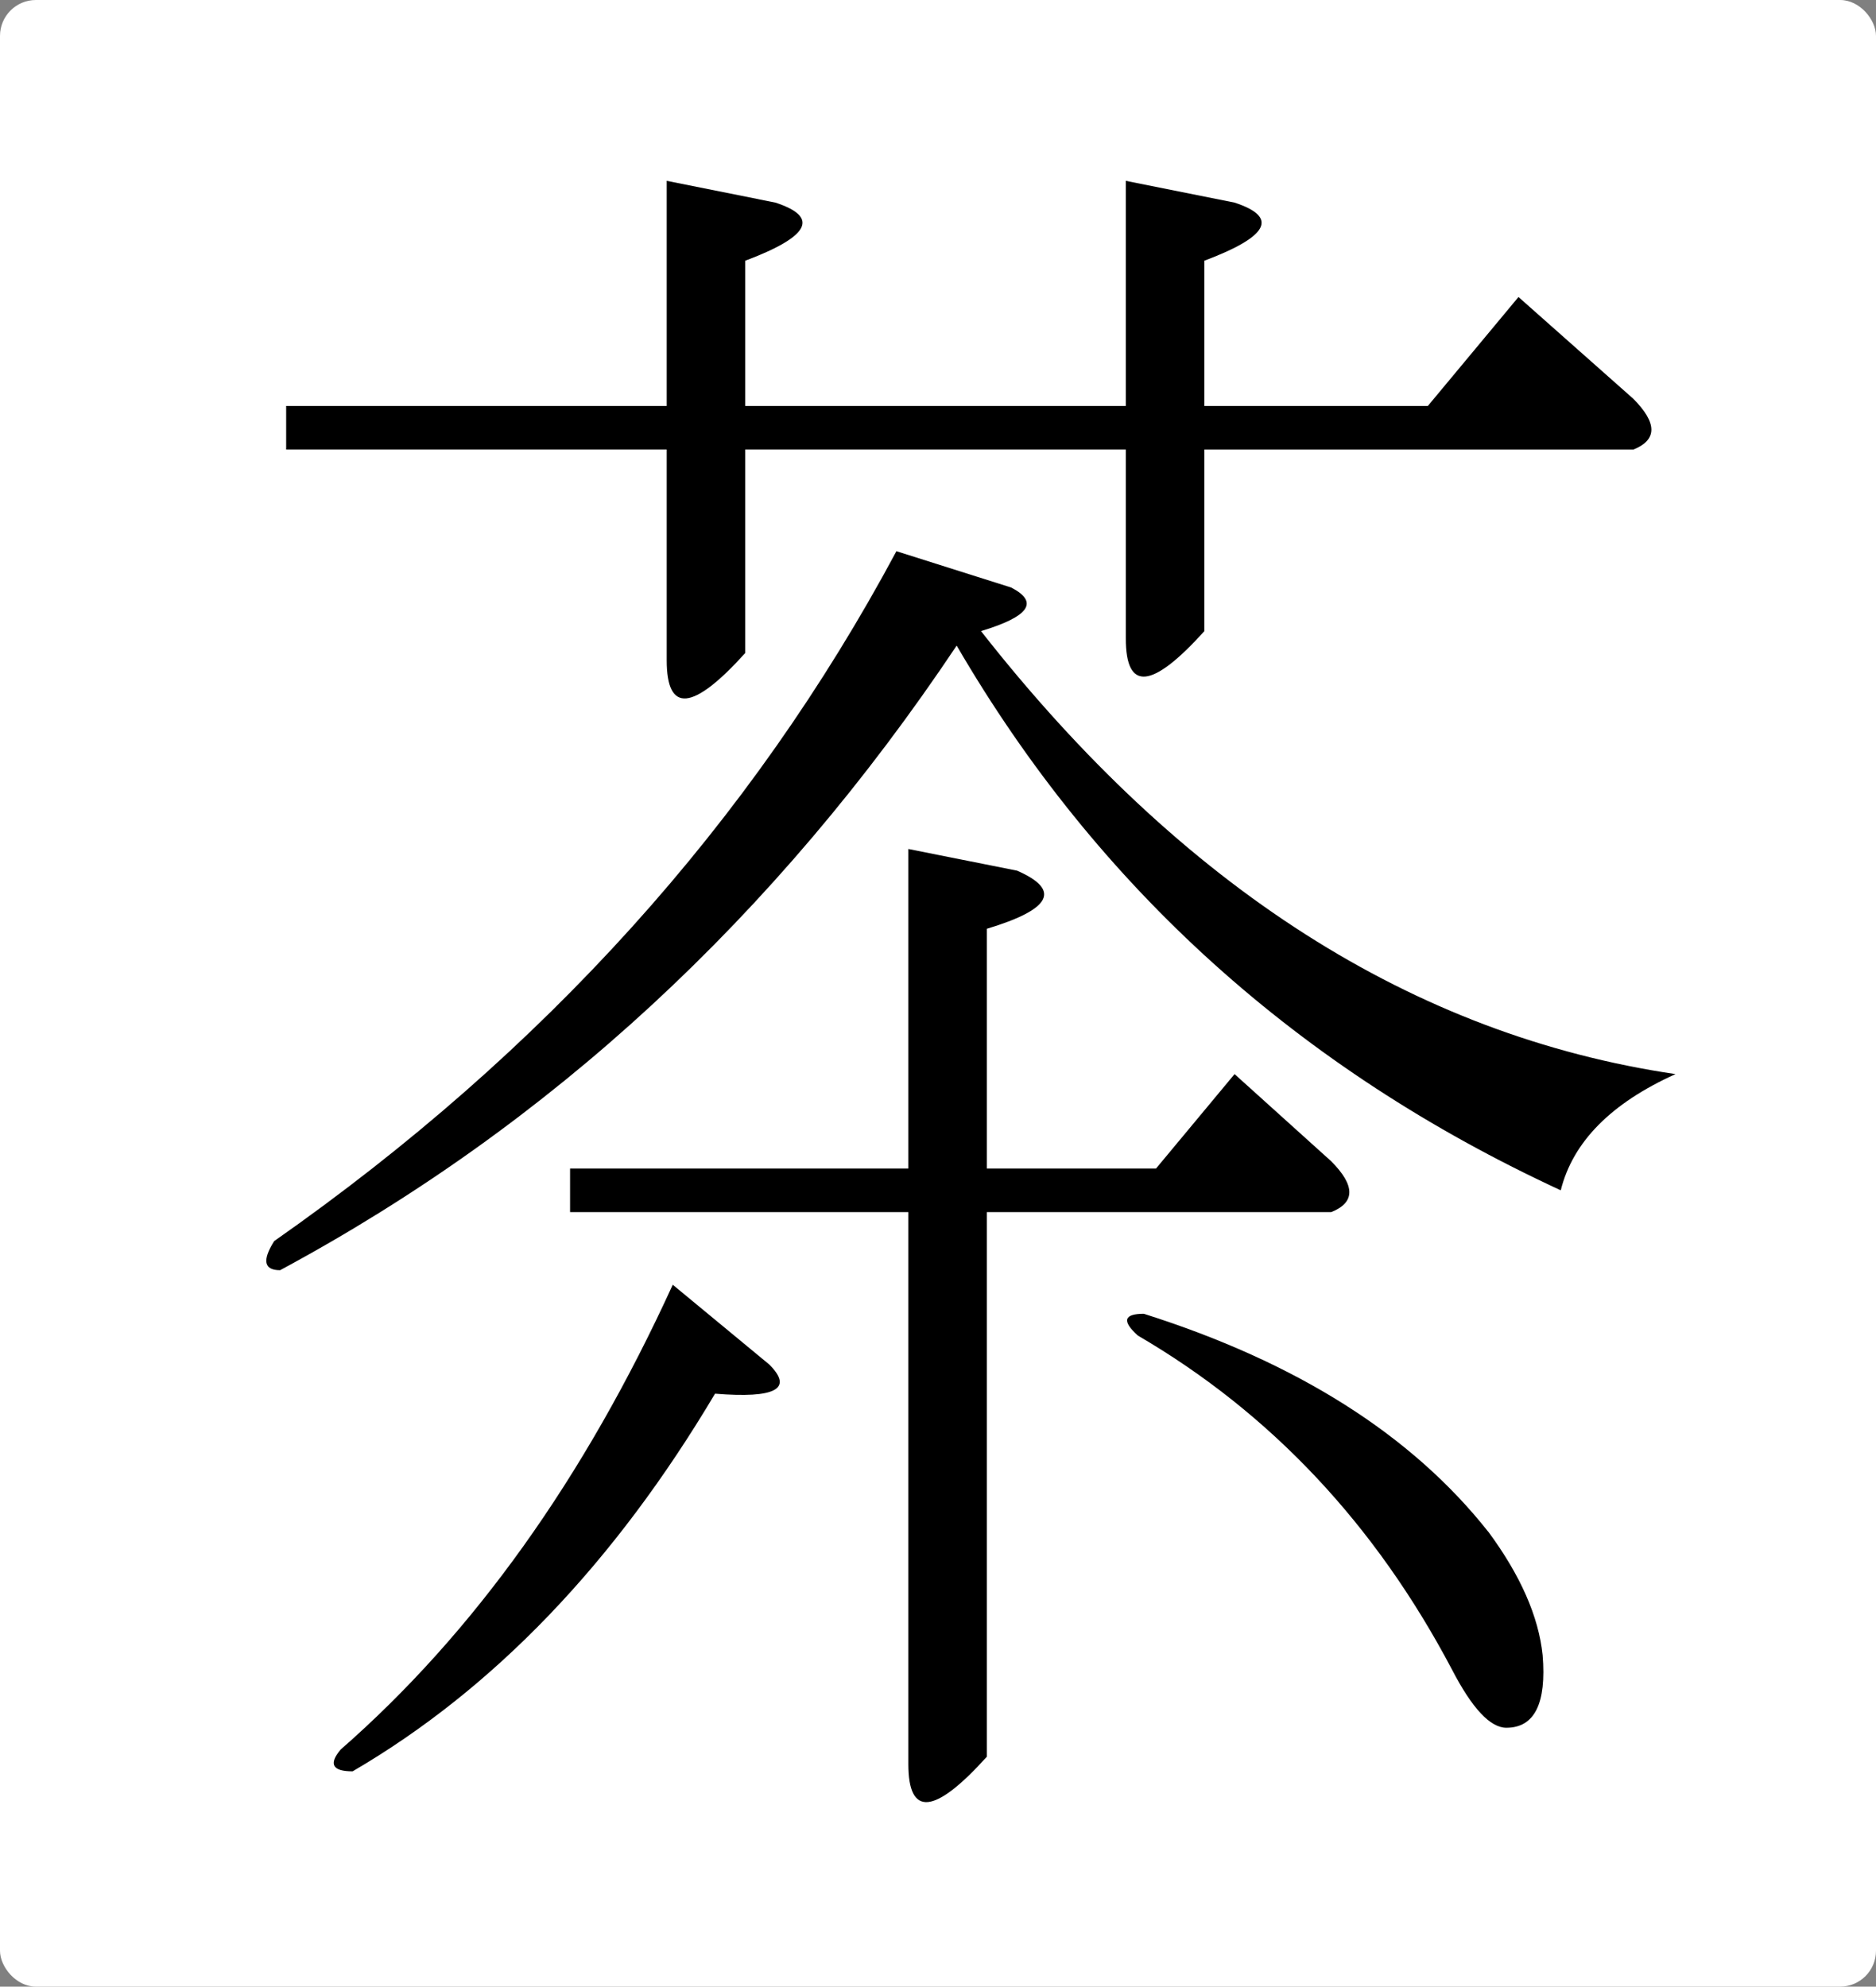
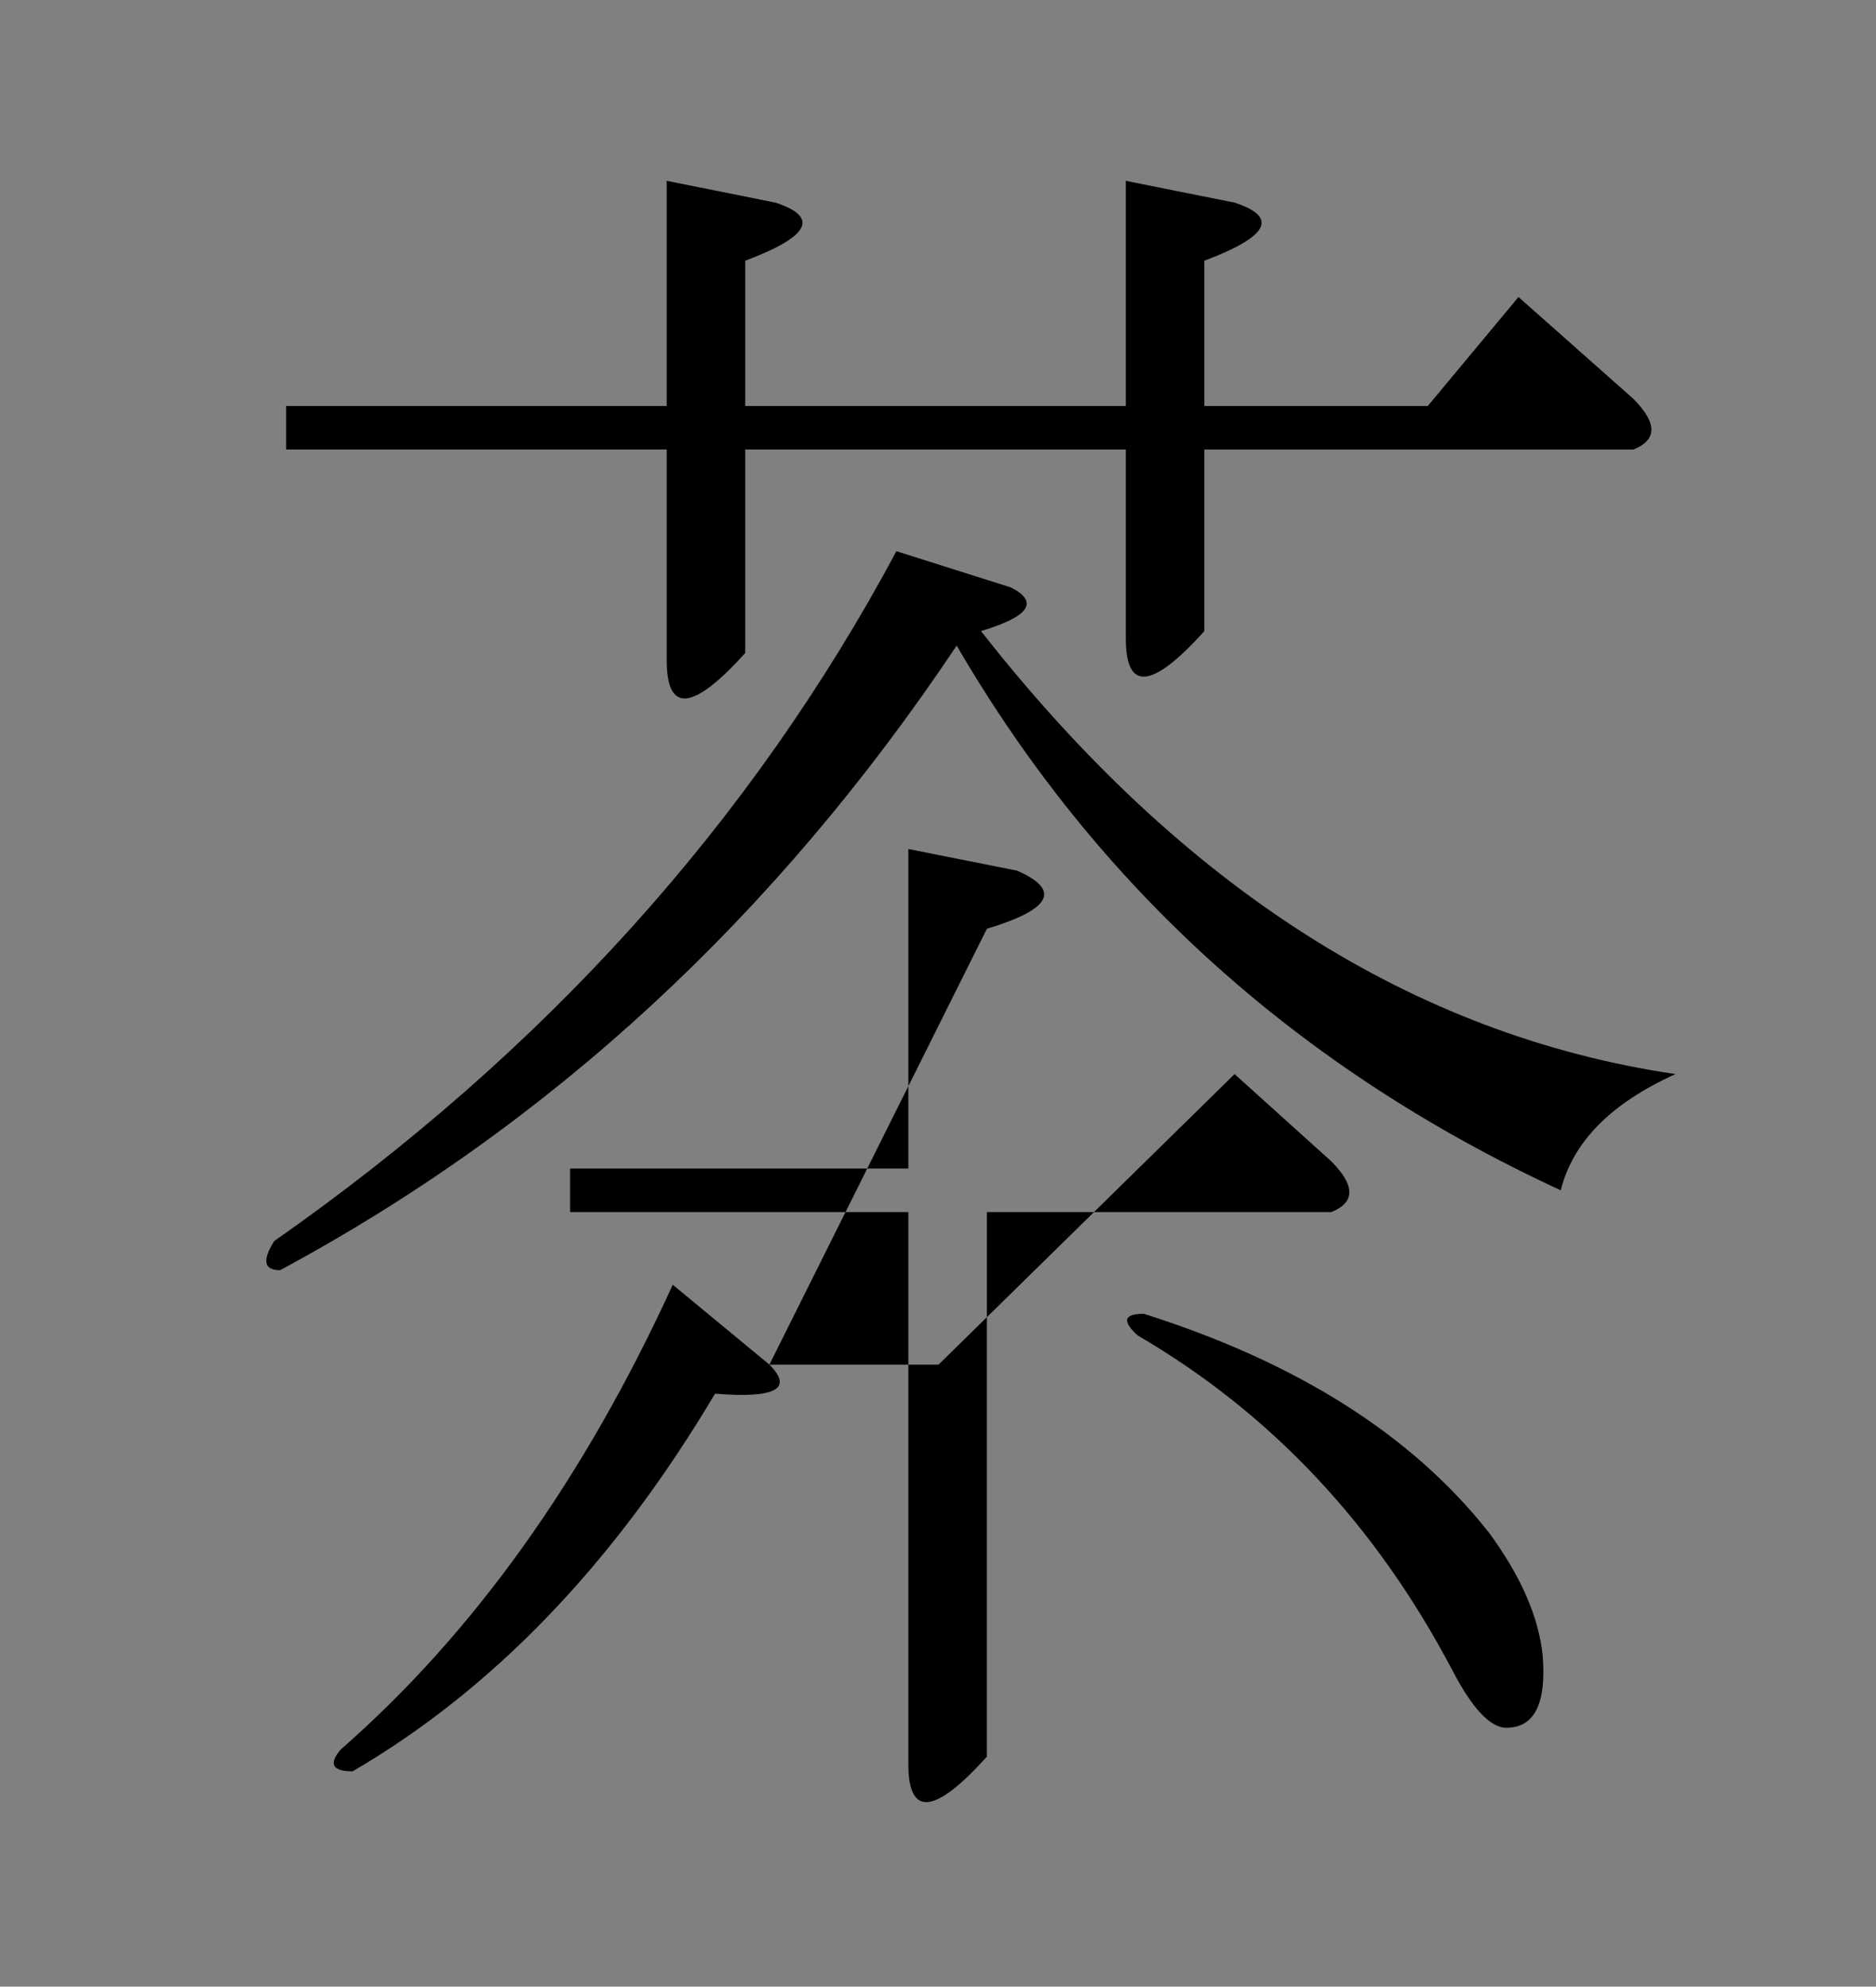
<svg xmlns="http://www.w3.org/2000/svg" id="Ebene_1" data-name="Ebene 1" viewBox="0 0 627 664">
  <rect x="0" y="0" width="627" height="664" fill="#808080" stroke="none" />
  <defs>
    <style>.cls-1{fill:#fff;}</style>
  </defs>
  <title>cha_max</title>
-   <rect class="cls-1" width="627" height="664" rx="12" />
-   <path d="M279.6,565.84q135.24-94.68,208-230.61l38.36,12.14q14.1,7.28-10.09,14.56Q616.76,490.63,748,510q-32.32,14.57-38.36,38.84-131.26-60.66-201.9-182.06-90.86,136-226.12,208.76c-5.4,0-6.06-3.23-2-9.71ZM564.27,286.68V211.44l36.35,7.28q22.18,7.28-10.1,19.42v48.54h74.7l30.29-36.41,38.36,34q12.11,12.17,0,17H590.52v60.68q-26.26,29.13-26.25,2.43V301.25H437.08v68q-26.26,29.13-26.25,2.42V301.25H283.64V286.68H410.83V211.44l36.34,7.28q22.2,7.28-10.09,19.42v48.54ZM445.15,607.1q12.12,12.18-18.17,9.71-50.49,85-121.13,126.23c-6.76,0-8.08-2.43-4-7.28q66.63-58.26,111-155.36l32.3,26.7Zm72.69-65.54h56.53L600.62,510l32.3,29.13q12.11,12.17,0,17H517.84v182q-26.27,29.13-26.25,2.43V556.13H378.53V541.56H491.59V434.76L527.93,442q22.2,9.72-10.09,19.42ZM685.41,662.93q16.14,21.86,18.17,41.27,2,24.24-12.11,24.27-8.1,0-18.17-19.42-38.38-72.81-105-111.66-8.09-7.27,2-7.28,76.71,24.3,115.08,72.82Z" transform="translate(-188 -151)" />
+   <path d="M279.6,565.84q135.24-94.68,208-230.61l38.36,12.14q14.1,7.28-10.09,14.56Q616.76,490.63,748,510q-32.32,14.57-38.36,38.84-131.26-60.66-201.9-182.06-90.86,136-226.12,208.76c-5.4,0-6.06-3.23-2-9.71ZM564.27,286.68V211.44l36.35,7.28q22.18,7.28-10.1,19.42v48.54h74.7l30.29-36.41,38.36,34q12.11,12.17,0,17H590.52v60.68q-26.26,29.13-26.25,2.43V301.25H437.08v68q-26.26,29.13-26.25,2.42V301.25H283.64V286.68H410.83V211.44l36.34,7.28q22.2,7.28-10.09,19.42v48.54ZM445.15,607.1q12.12,12.18-18.17,9.71-50.49,85-121.13,126.23c-6.76,0-8.08-2.43-4-7.28q66.63-58.26,111-155.36l32.3,26.7Zh56.53L600.62,510l32.3,29.13q12.11,12.17,0,17H517.84v182q-26.27,29.13-26.25,2.43V556.13H378.53V541.56H491.59V434.76L527.93,442q22.2,9.72-10.09,19.42ZM685.41,662.93q16.14,21.86,18.17,41.27,2,24.24-12.11,24.27-8.1,0-18.17-19.42-38.38-72.81-105-111.66-8.09-7.27,2-7.28,76.71,24.3,115.08,72.82Z" transform="translate(-188 -151)" />
</svg>